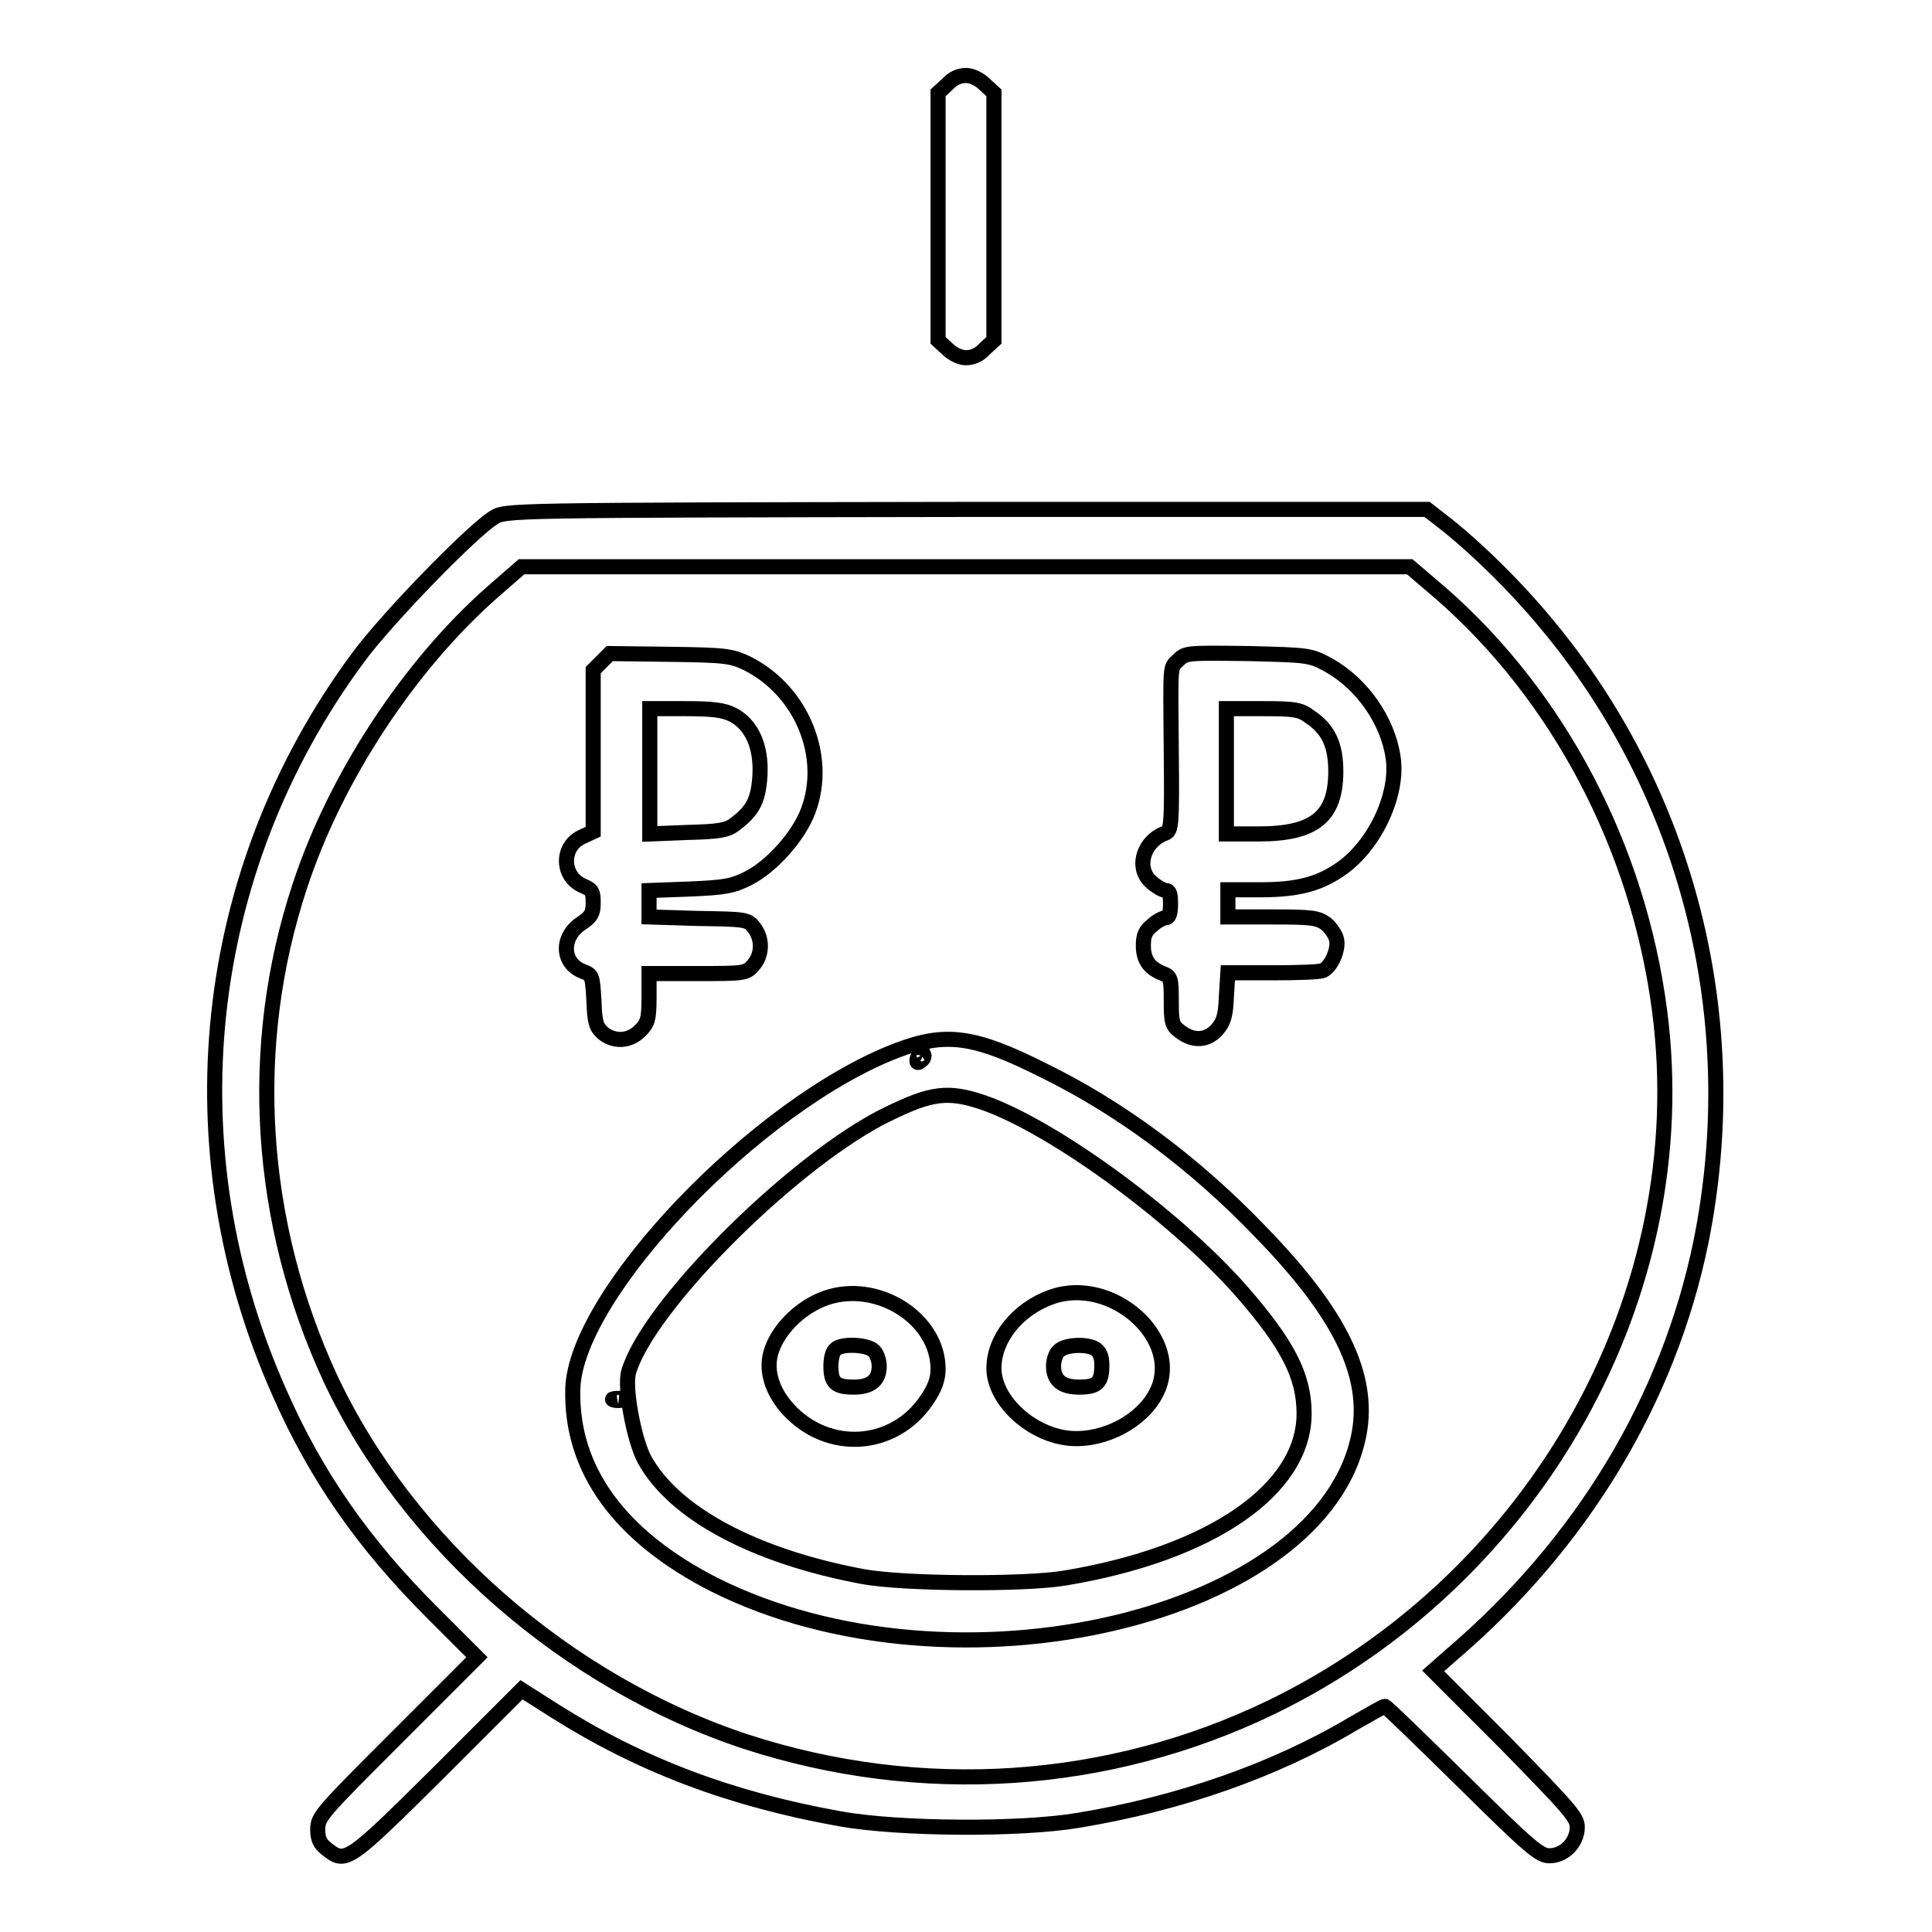
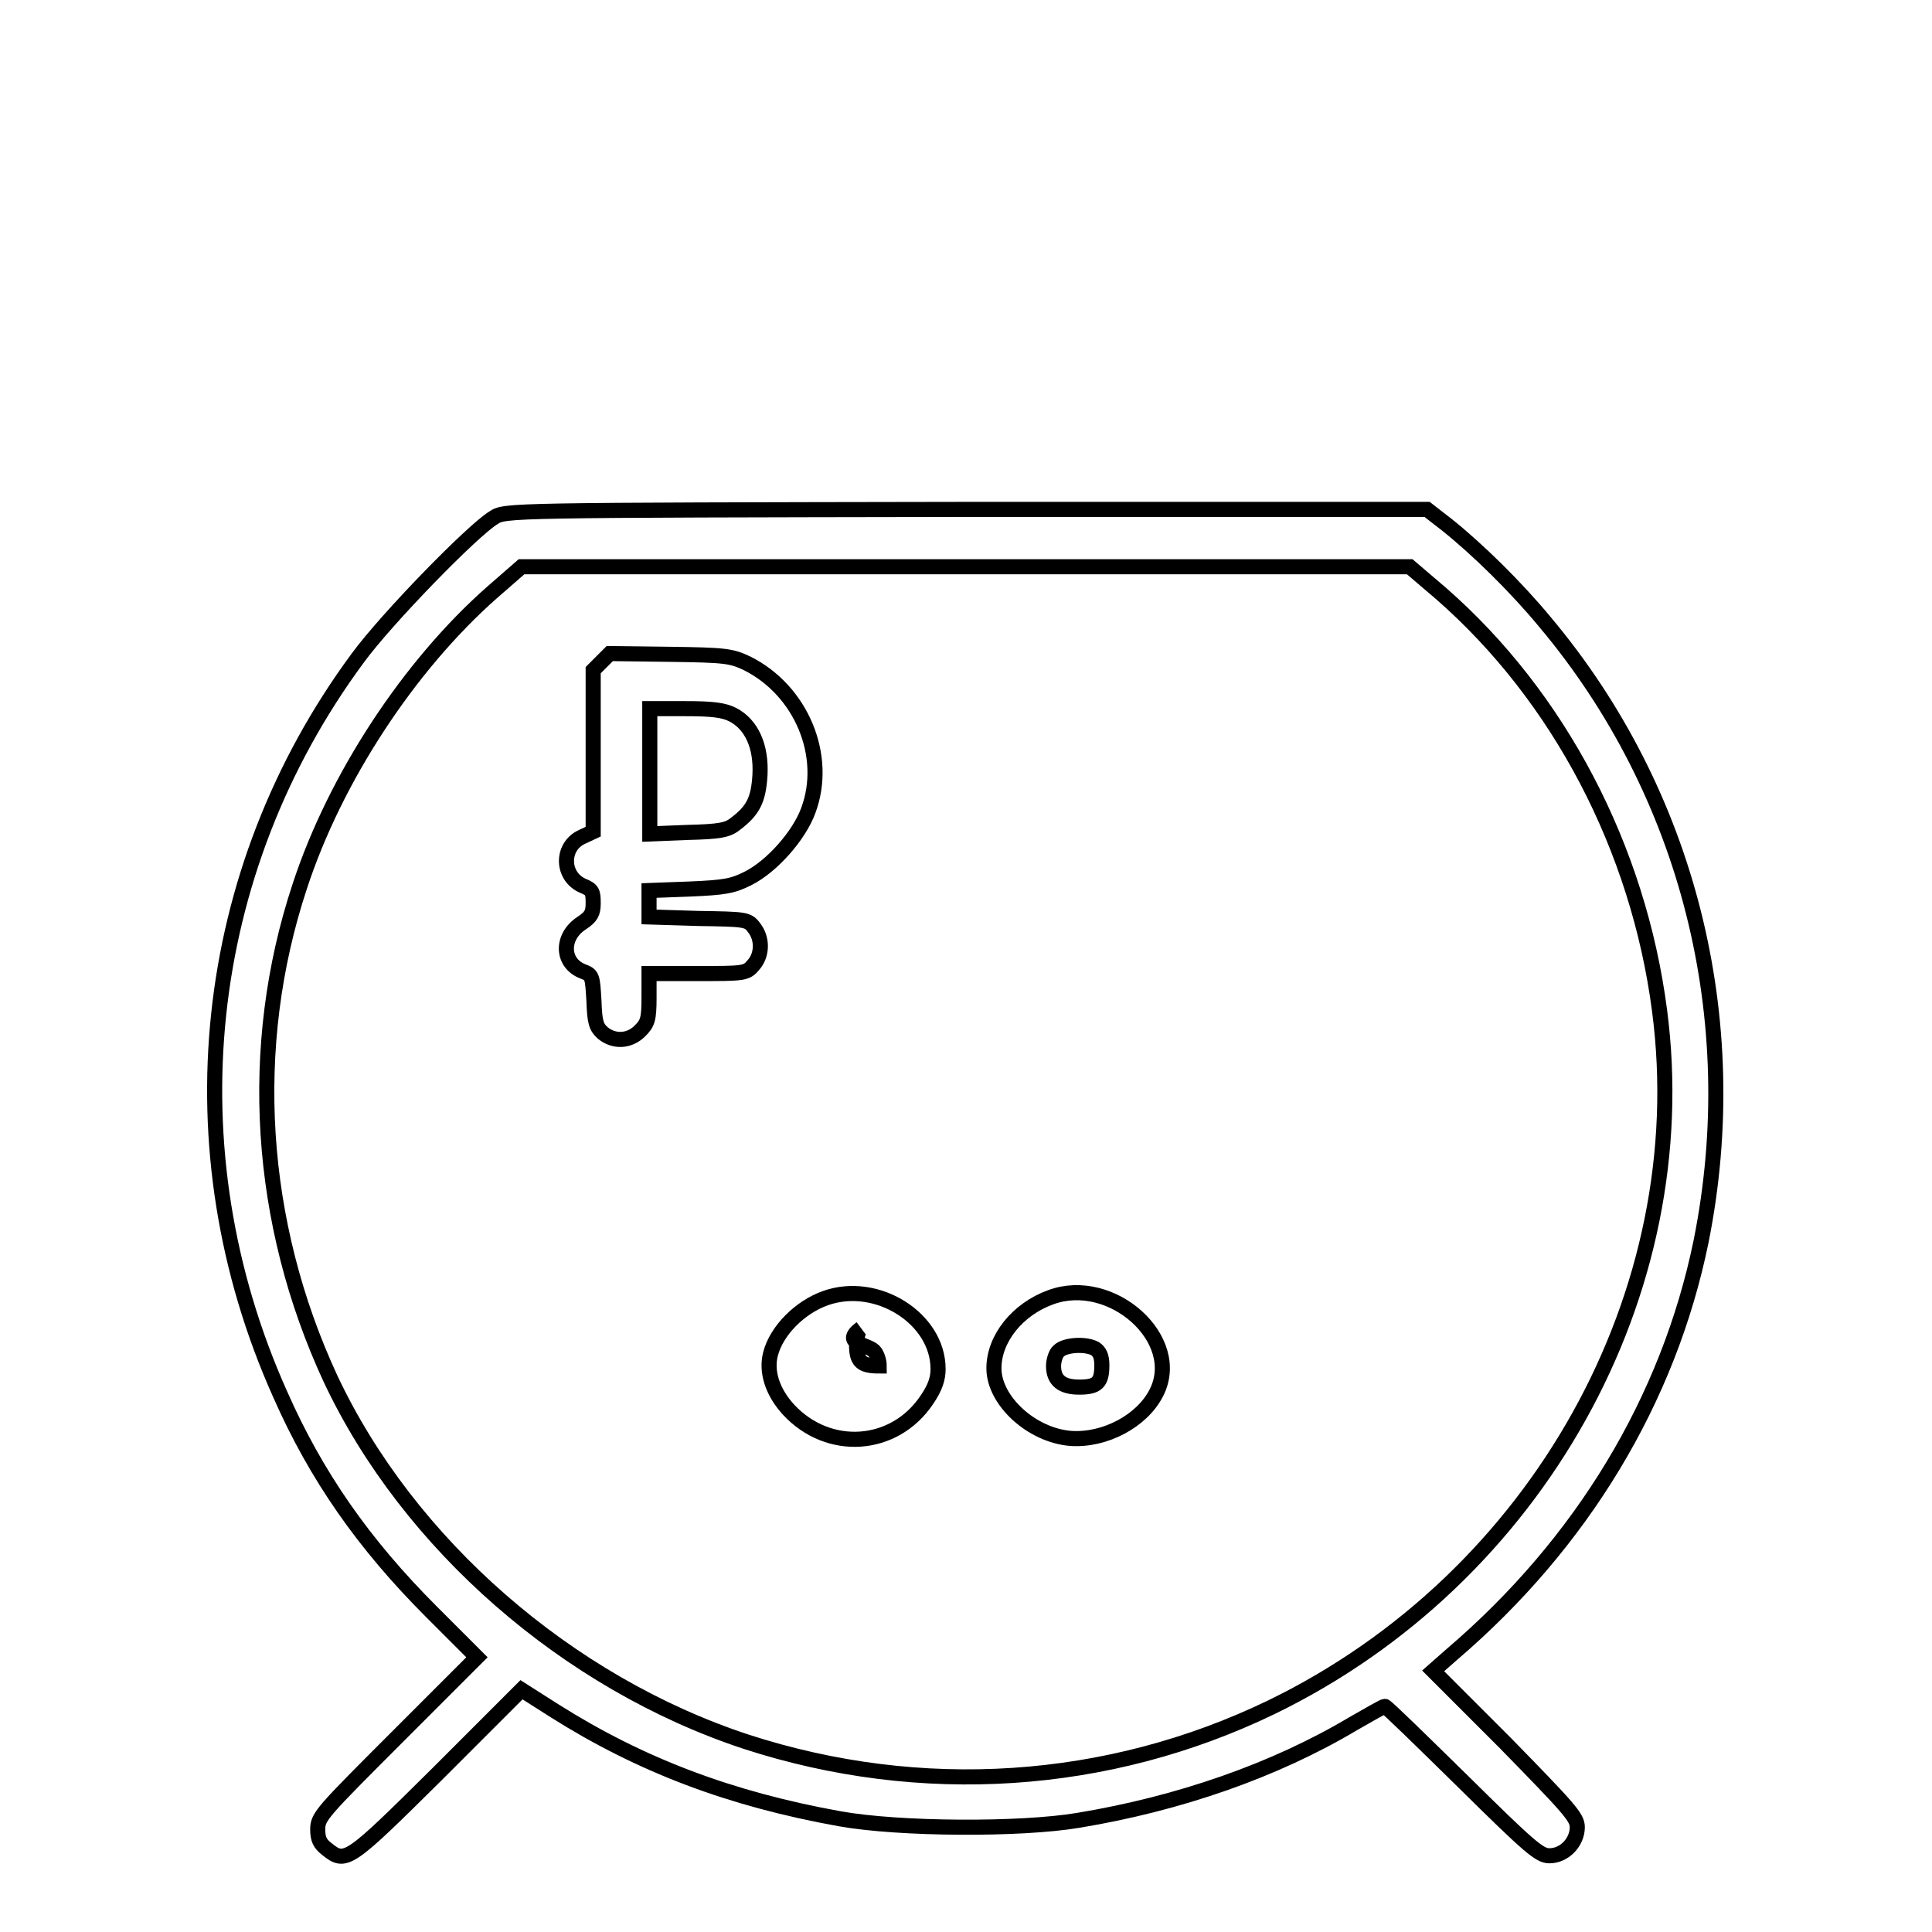
<svg xmlns="http://www.w3.org/2000/svg" version="1.1" x="0px" y="0px" viewBox="0 0 256 256" enable-background="new 0 0 256 256" xml:space="preserve">
  <g>
    <g>
      <g>
-         <path stroke-width="2" fill-opacity="0" stroke="#000000" d="M125.5,11.2l-1.2,1.1v16.4v16.4l1.2,1.1c0.7,0.7,1.7,1.2,2.5,1.2c0.9,0,1.8-0.4,2.5-1.2l1.2-1.1V28.7V12.3l-1.2-1.1c-0.7-0.7-1.7-1.2-2.5-1.2C127.1,10,126.2,10.4,125.5,11.2z" />
        <path stroke-width="2" fill-opacity="0" stroke="#000000" d="M65.4,68.6C62.6,70.3,51.2,82,47.4,87.2c-20.9,28.3-24.8,65.1-10.3,97.5c4.8,10.9,11.1,19.9,20.1,28.9l6,6l-10.5,10.5c-10,10-10.6,10.6-10.6,12.3c0,1.3,0.3,1.9,1.2,2.6c2.5,2,2.8,1.8,14.7-10l11.1-11.1l4.4,2.8c11.4,7.2,23.3,11.7,37.8,14.3c7.8,1.4,23.9,1.5,31.6,0.2c13.3-2.2,26-6.6,36.4-12.8c2.1-1.2,4-2.3,4.2-2.3c0.2,0,4.8,4.5,10.3,9.9c8.9,8.8,10.2,9.9,11.5,9.9c2,0,3.7-1.8,3.7-3.8c0-1.3-1.1-2.5-9.5-11.1l-9.6-9.6l2.5-2.2c17.2-14.7,28.7-33.7,33-54.7c5.9-29.4-1.7-59.5-20.7-82.1c-3.8-4.6-8.9-9.6-12.9-12.8l-2.7-2.1h-61.2C67.2,67.6,66.9,67.6,65.4,68.6z M190.9,78.6c15.7,13.7,26.2,33.8,29,55.3c4.9,37.4-16.2,75.2-51.4,92.3c-21.7,10.5-46.5,12.1-69.6,4.6c-23.7-7.8-44.8-26.2-55.1-48.1c-9.6-20.7-11.1-44-4.1-65.2c4.7-14.4,14.5-29.3,25.5-39l3.9-3.4H128h58.8L190.9,78.6z" />
        <path stroke-width="2" fill-opacity="0" stroke="#000000" d="M79.8,87.6l-1.2,1.2v10.7v10.7l-1.5,0.7c-2.8,1.3-2.7,5.3,0.2,6.5c1.2,0.5,1.3,0.8,1.3,2.3c0,1.3-0.3,1.8-1.5,2.6c-2.8,1.8-2.7,5.3,0.1,6.4c1.3,0.5,1.3,0.6,1.5,3.9c0.1,2.9,0.3,3.5,1.2,4.3c1.5,1.2,3.5,1.1,4.9-0.3c1-1,1.2-1.5,1.2-4.4v-3.2h6.4c6.1,0,6.5,0,7.4-1.1c1.2-1.3,1.3-3.5,0.1-5c-0.8-1.1-1.2-1.1-7.4-1.2l-6.5-0.2v-1.8V118l5.4-0.2c4.7-0.2,5.7-0.4,7.7-1.4c3.2-1.6,6.8-5.7,8-9c2.7-7.2-0.9-15.9-8.1-19.5c-2.1-1-2.9-1.1-10.2-1.2l-8-0.1L79.8,87.6z M97.1,94.7c2.5,1.3,3.8,4.2,3.6,8c-0.2,3.3-0.9,4.7-3.3,6.5c-1,0.8-2.1,1-6.3,1.1l-5,0.2v-8.3v-8.3h4.7C94.5,93.9,95.9,94.1,97.1,94.7z" />
-         <path stroke-width="2" fill-opacity="0" stroke="#000000" d="M156.2,87.4c-1.2,1.2-1.1,0-1,12.4c0.1,9.6,0,10.3-0.8,10.6c-3,1.1-4,4.8-1.7,6.6c0.7,0.6,1.5,1,1.8,1c0.5,0,0.6,0.6,0.6,1.8s-0.2,1.8-0.6,1.8c-0.3,0-1.2,0.4-1.8,1c-0.9,0.7-1.2,1.3-1.2,2.7c0,1.9,0.8,3,2.6,3.7c1,0.4,1.1,0.6,1.1,3.6c0,2.9,0.1,3.3,1.2,4.1c1.7,1.3,3.5,1.2,4.8-0.2c0.9-1,1.2-1.8,1.3-4.4l0.2-3.2h5.9c3.3,0,6.3-0.1,6.7-0.3c1.1-0.5,2.1-2.8,1.8-4.1c-0.1-0.6-0.8-1.6-1.4-2.1c-1.1-0.8-1.9-0.9-7.1-0.9h-5.9v-1.8v-1.8h4.3c5.1,0,8-0.8,11-3c4.3-3.2,7.3-9.7,6.6-14.5c-0.7-4.9-4.1-9.8-8.6-12.3c-2.4-1.3-2.6-1.3-10.6-1.5C157.5,86.5,157.1,86.5,156.2,87.4z M173.6,95c2.4,1.6,3.4,3.7,3.4,7.2c0,6-2.8,8.3-10.2,8.3h-4.3v-8.3v-8.3h4.8C171.5,93.9,172.3,94,173.6,95z" />
-         <path stroke-width="2" fill-opacity="0" stroke="#000000" d="M118.8,139.2c-18.5,7.1-42.5,32.2-42.9,44.8c-0.3,10.7,6.2,19.6,18.8,26c31.8,15.9,80.9,4.3,85.4-20.1c1.4-7.7-2.5-15.8-13-26.6c-8.8-9.2-18.7-16.5-28.7-21.4C129.1,137.2,125.3,136.7,118.8,139.2z M122.1,140.5c-0.3,0.3-0.6,0.4-0.6,0.1c0-0.3,0.1-0.6,0.3-0.8c0.1-0.2,0.4-0.2,0.6-0.1C122.5,139.9,122.4,140.3,122.1,140.5z M129.4,145.8c9,2.7,26,14.9,35.2,25.4c6,6.9,8.2,11.1,8.2,16.1c0,10.1-12.4,18.6-31.7,21.8c-5.4,0.9-21.4,0.8-26.8-0.2c-14.4-2.7-25-8.4-28.9-15.5c-1.4-2.6-2.7-9.6-2.1-11.6c2.4-8.4,20.7-26.9,33.2-33.6C122.8,145,125.1,144.5,129.4,145.8z M82.5,185.5c-0.3,0.1-0.9,0.1-1.2,0c-0.3-0.1-0.1-0.2,0.6-0.2C82.6,185.3,82.8,185.3,82.5,185.5z" />
-         <path stroke-width="2" fill-opacity="0" stroke="#000000" d="M109.4,172c-3.4,1.2-6.5,4.3-7.3,7.4c-0.6,2.3,0.2,5,2.4,7.4c5.3,5.7,14,5.1,18.3-1.3c1.1-1.6,1.5-2.8,1.5-4.1C124.3,174.7,116.2,169.6,109.4,172z M115.8,179c0.4,0.4,0.7,1.3,0.7,2c0,1.9-1.1,2.8-3.4,2.8c-2.4,0-3-0.6-3-2.8c0-0.9,0.2-1.9,0.6-2.2C111.4,178,114.9,178.1,115.8,179z" />
+         <path stroke-width="2" fill-opacity="0" stroke="#000000" d="M109.4,172c-3.4,1.2-6.5,4.3-7.3,7.4c-0.6,2.3,0.2,5,2.4,7.4c5.3,5.7,14,5.1,18.3-1.3c1.1-1.6,1.5-2.8,1.5-4.1C124.3,174.7,116.2,169.6,109.4,172z M115.8,179c0.4,0.4,0.7,1.3,0.7,2c-2.4,0-3-0.6-3-2.8c0-0.9,0.2-1.9,0.6-2.2C111.4,178,114.9,178.1,115.8,179z" />
        <path stroke-width="2" fill-opacity="0" stroke="#000000" d="M139.2,171.9c-4.4,1.6-7.5,5.5-7.5,9.4c0,4.3,5,8.9,10.2,9.3c4.5,0.3,9.4-2.3,11.3-6C156.9,177.5,147.3,168.9,139.2,171.9z M145.1,178.7c0.6,0.4,0.9,1,0.9,2.2c0,2.3-0.6,2.9-3,2.9c-2.3,0-3.4-0.9-3.4-2.8c0-0.7,0.3-1.7,0.7-2C141.1,178.2,143.8,178,145.1,178.7z" />
      </g>
    </g>
  </g>
</svg>